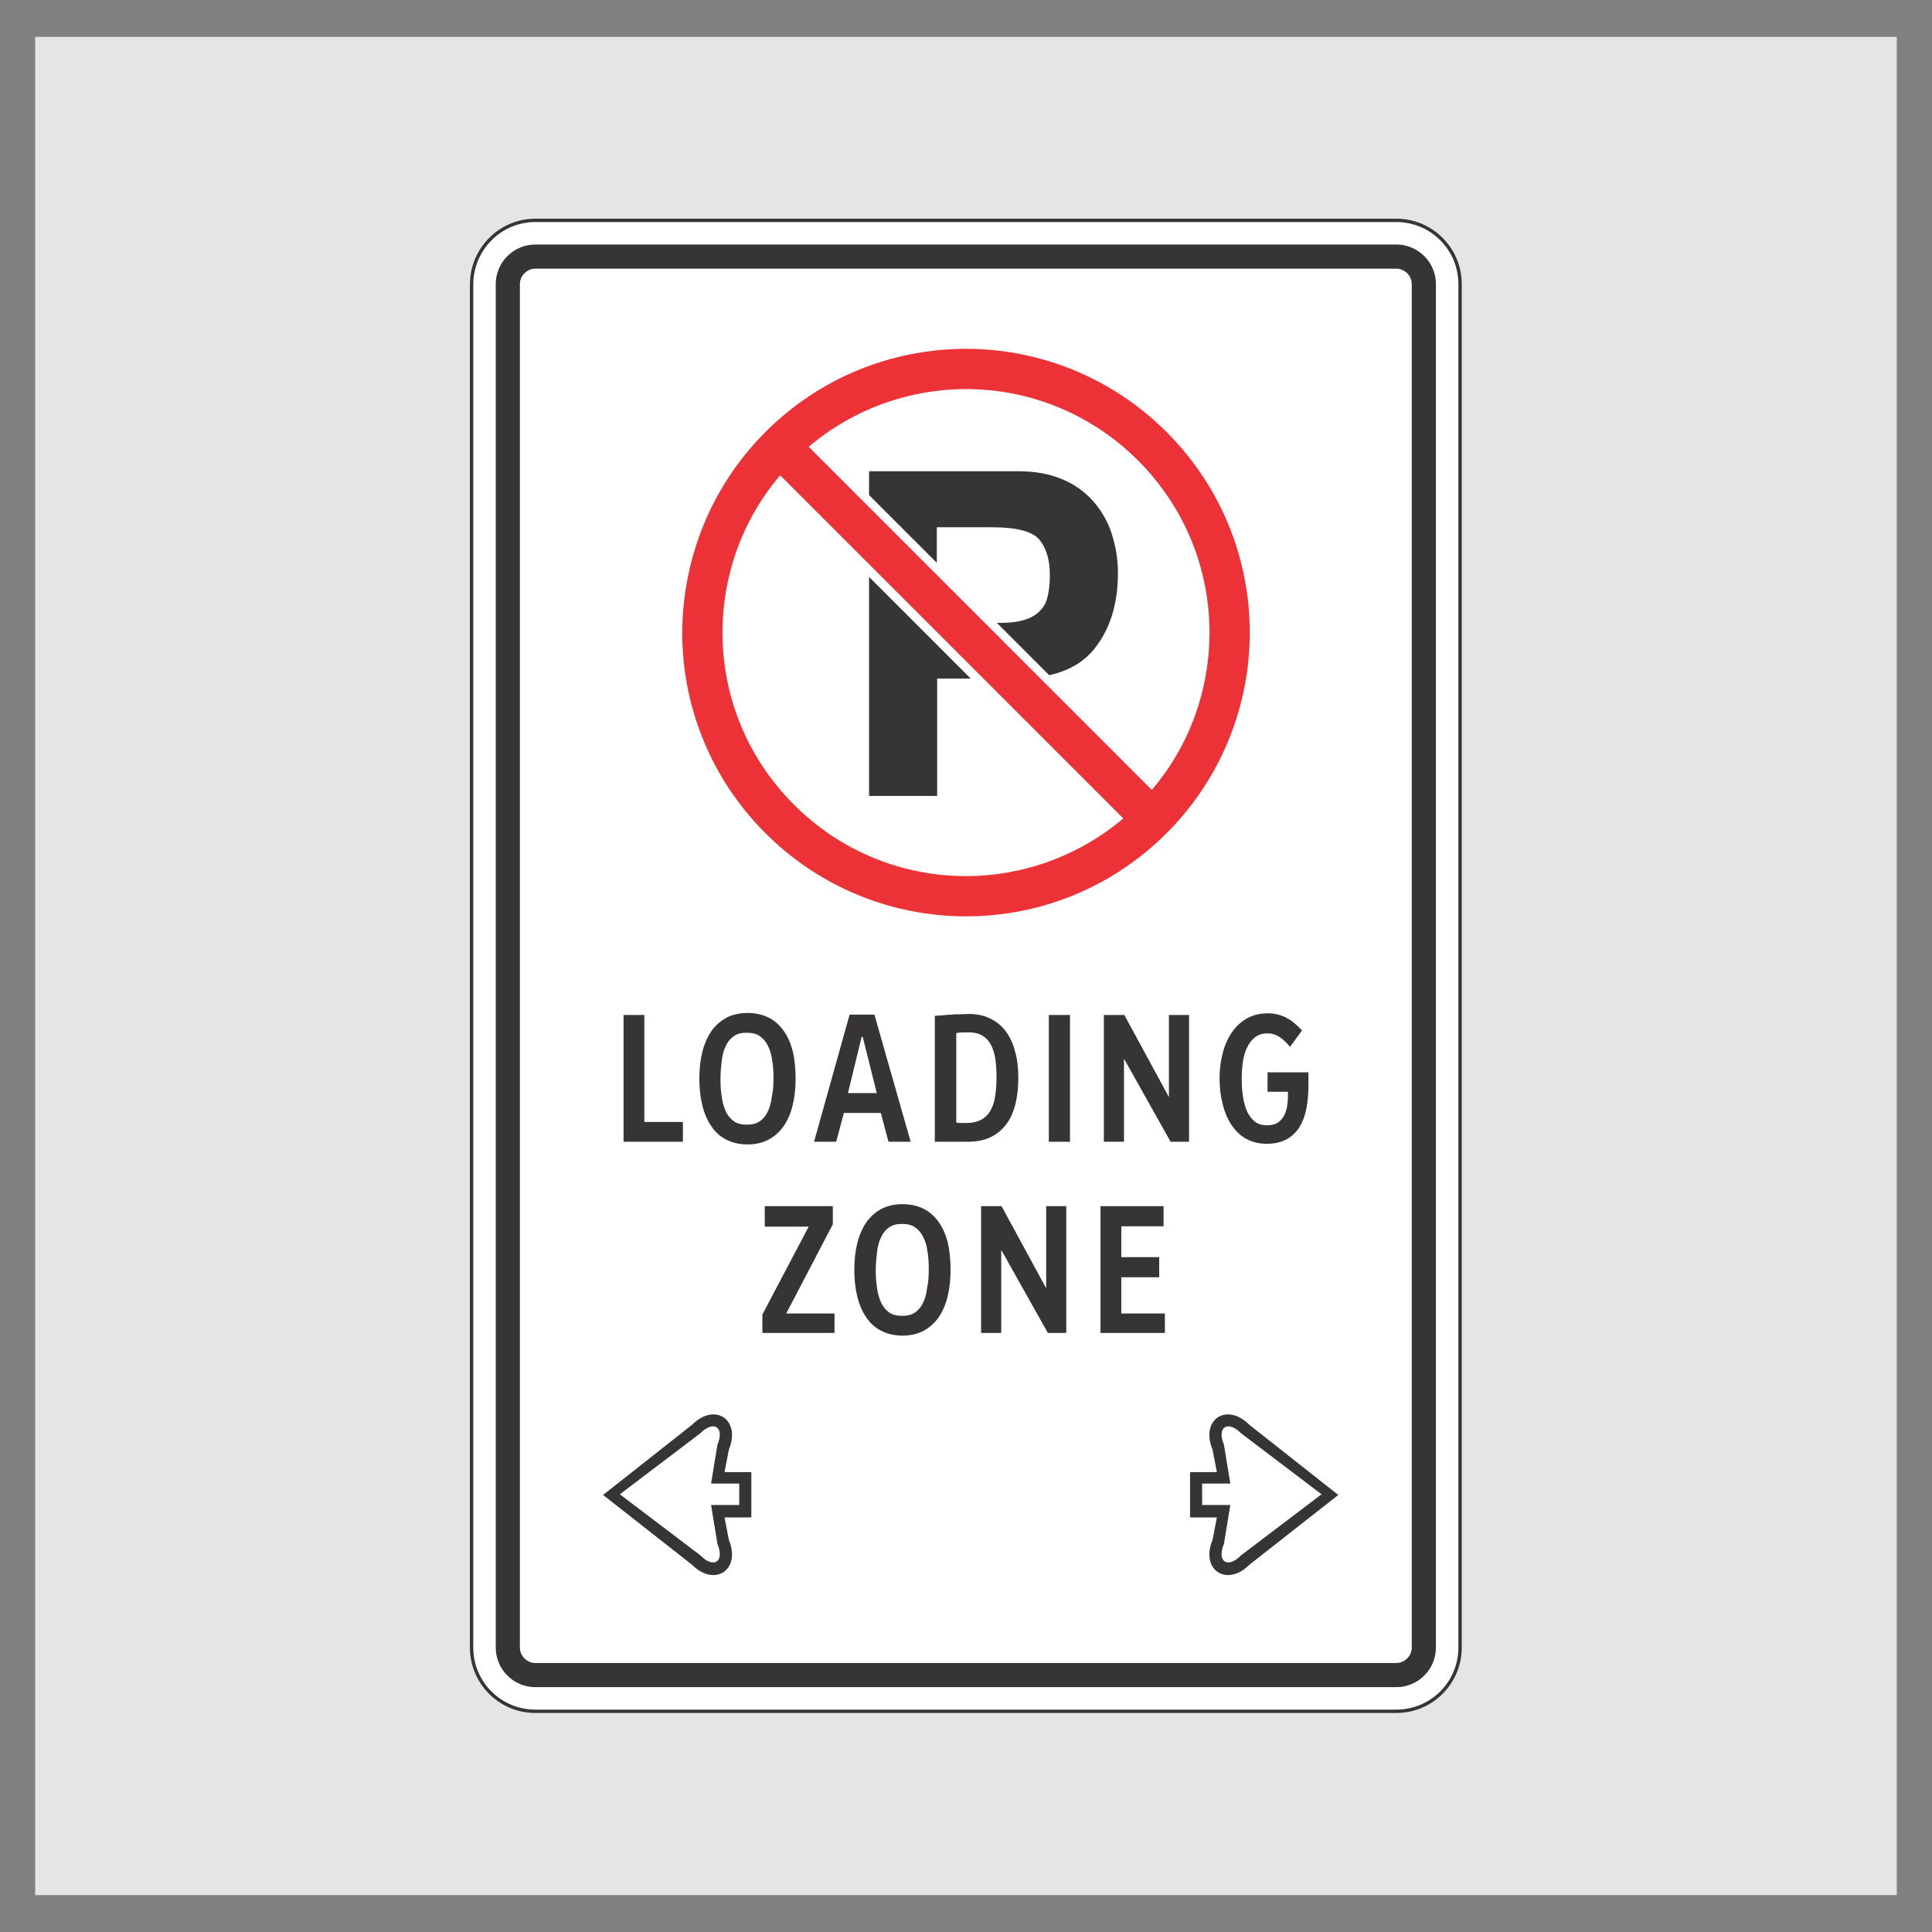
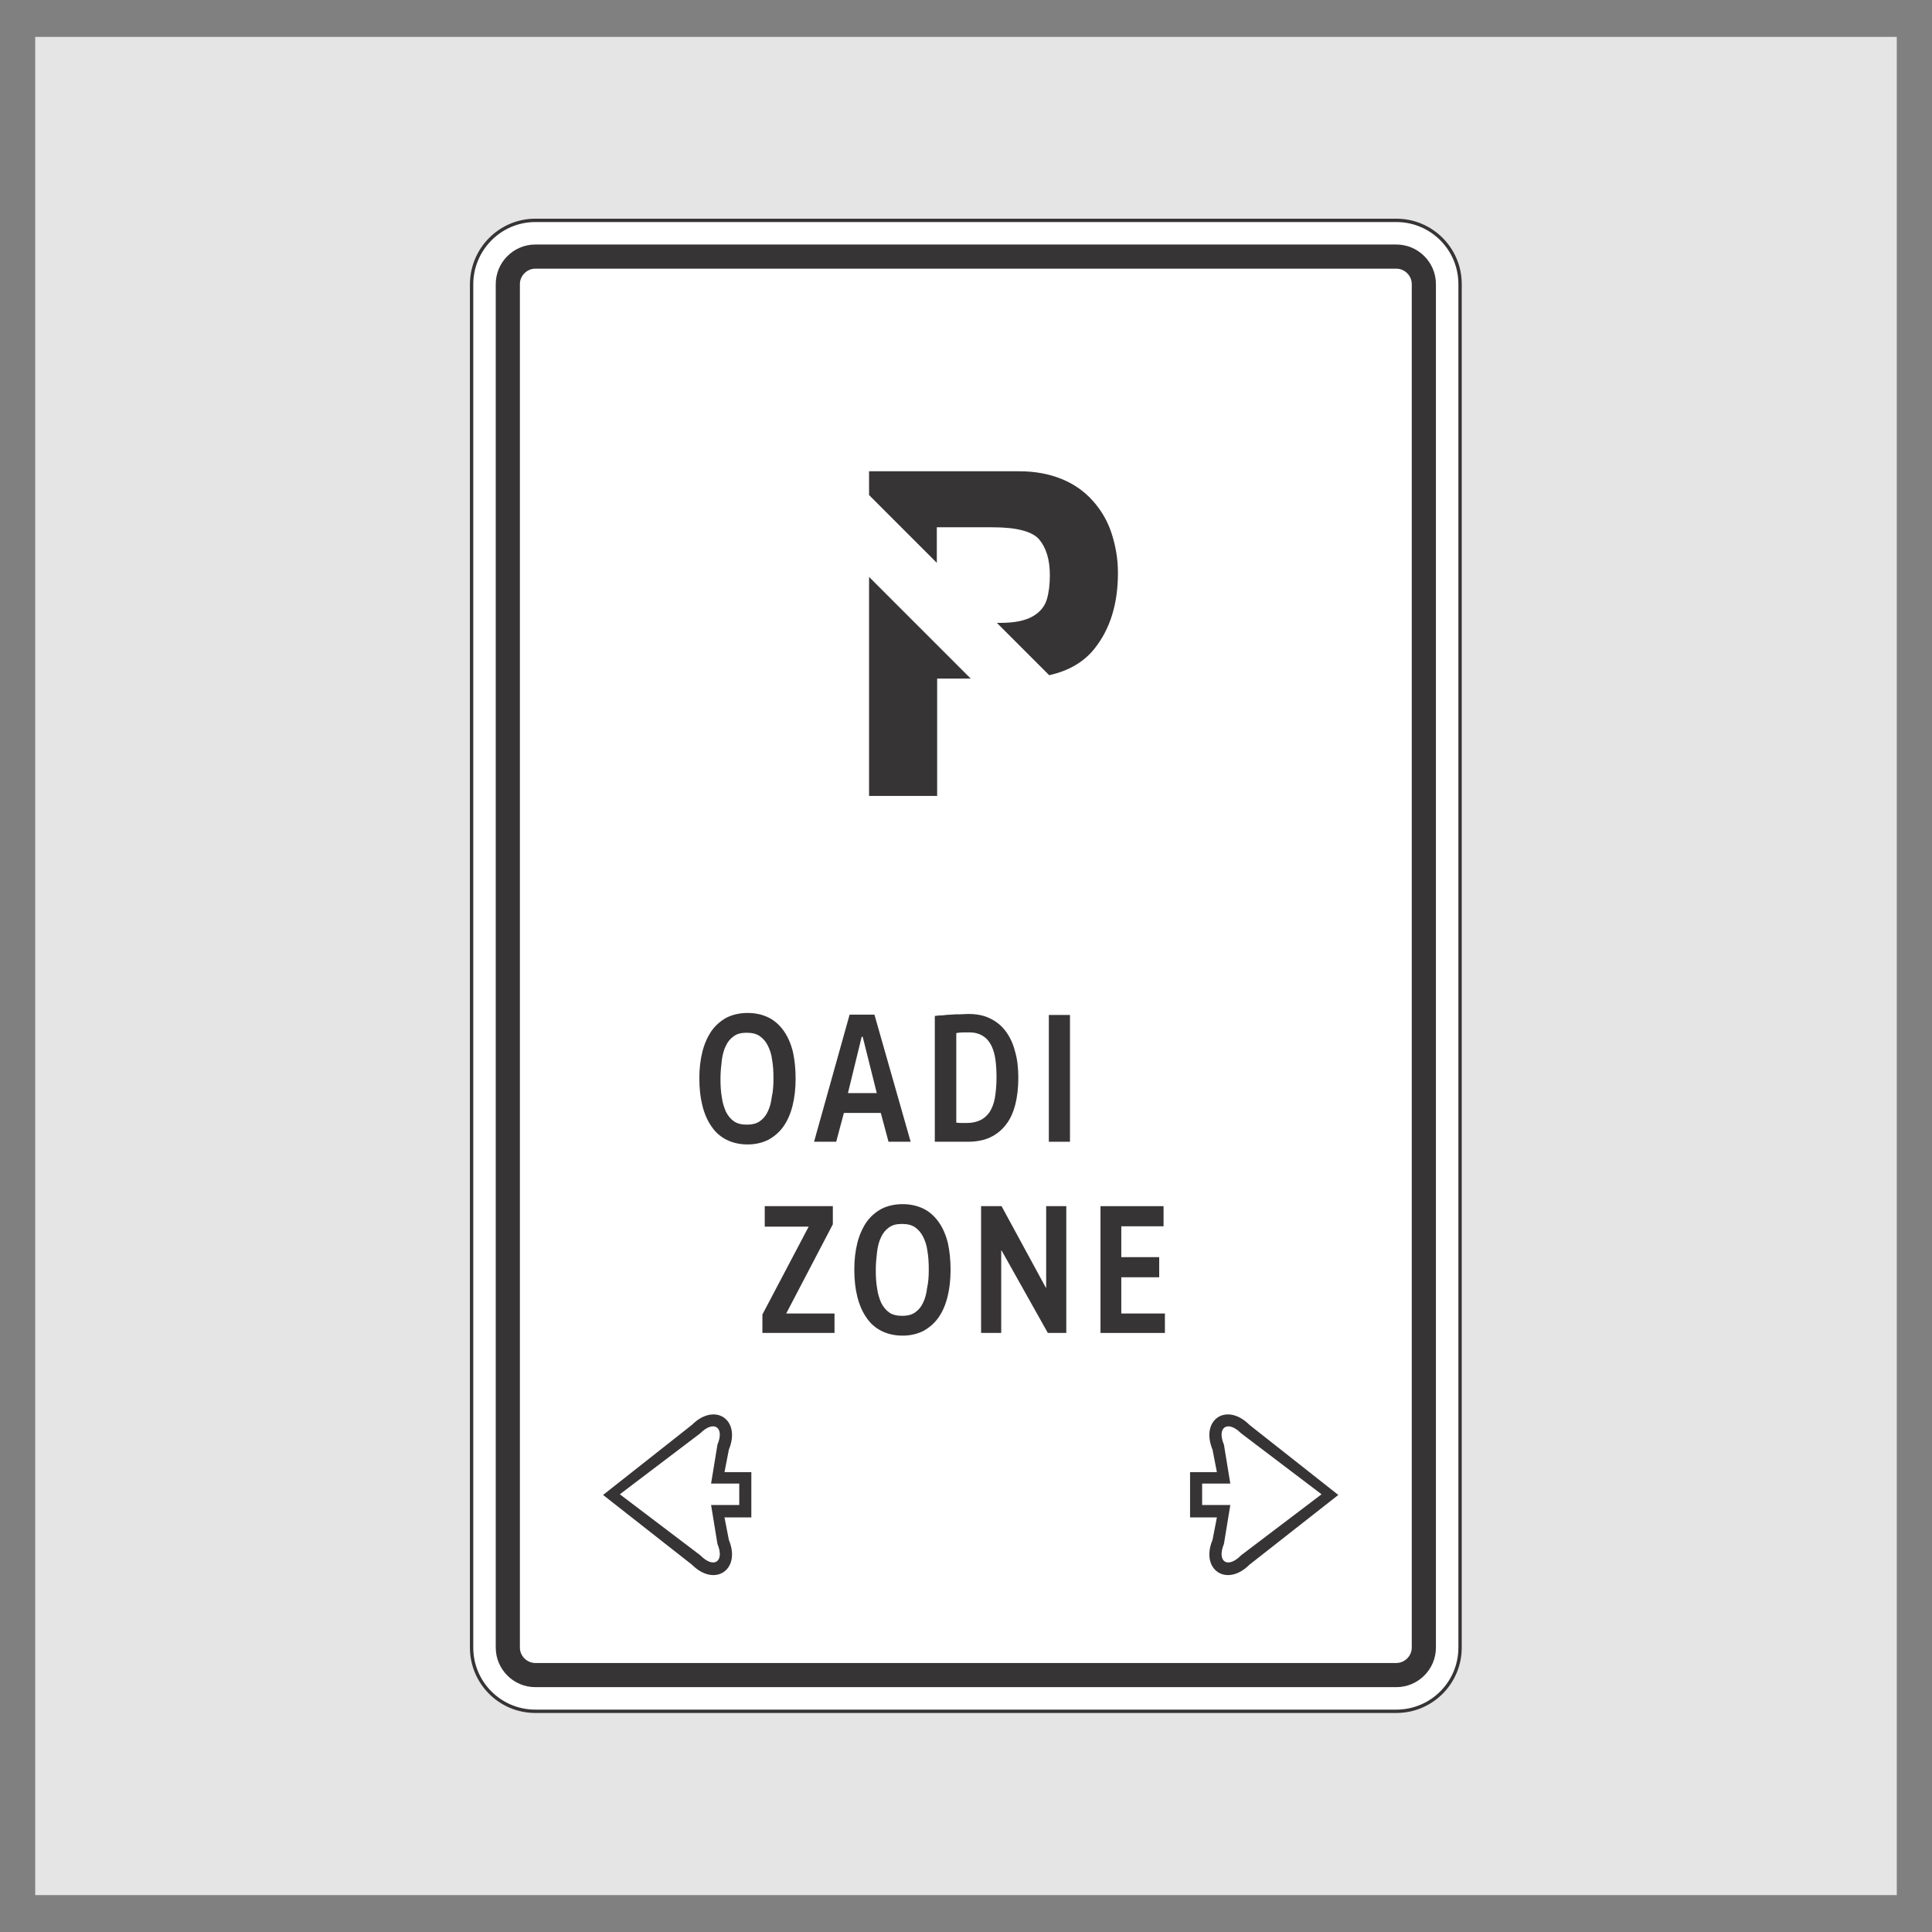
<svg xmlns="http://www.w3.org/2000/svg" version="1.1" id="Layer_1" text-rendering="geometricPrecision" shape-rendering="geometricPrecision" image-rendering="optimizeQuality" x="0px" y="0px" viewBox="0 0 576 576" style="enable-background:new 0 0 576 576;" xml:space="preserve">
  <rect x="0" y="0" width="576" height="576" fill="#808080" stroke="none" />
  <style type="text/css"> .st0{fill-rule:evenodd;clip-rule:evenodd;fill:#E5E5E5;} .st1{fill:#FFFFFF;stroke:#373435;stroke-width:1;stroke-miterlimit:10;} .st2{fill-rule:evenodd;clip-rule:evenodd;fill:#373435;} .st3{fill:#ED3237;} .st4{fill:#373435;} </style>
  <rect x="10.5" y="11" class="st0" width="555" height="554" />
  <g id="_2242823785616">
    <path class="st1" d="M159.6,65.7h256.7c10.5,0,19,8.5,19,19v406.5c0,10.5-8.5,19-19,19l-256.7,0c-10.5,0-19-8.5-19-19V84.8 C140.6,74.3,149.1,65.7,159.6,65.7L159.6,65.7L159.6,65.7z" />
    <path class="st2" d="M174,80.1L174,80.1l-14.4,0c-2.5,0-4.6,2.1-4.6,4.6v406.5c0,2.5,2.1,4.6,4.6,4.6l256.7,0 c2.5,0,4.6-2.1,4.6-4.6V84.7c0-2.5-2.1-4.6-4.6-4.6H174L174,80.1z M166.8,72.9L166.8,72.9l-7.2,0c-6.5,0-11.8,5.3-11.8,11.8v406.5 c0,6.5,5.3,11.8,11.8,11.8l256.7,0c6.5,0,11.8-5.3,11.8-11.8V84.7c0-6.5-5.3-11.8-11.8-11.8L166.8,72.9L166.8,72.9z" />
  </g>
  <g id="_2242823786672">
-     <path class="st2" d="M259.1,237.3V172l30.3,30.3h-10v35L259.1,237.3z M259.1,147.6v-7.1h44.7c4.8,0,9,0.8,12.7,2.3 c3.7,1.5,6.8,3.7,9.3,6.5c2.5,2.8,4.4,6,5.6,9.7c1.2,3.7,1.9,7.6,1.9,11.8c0,9.2-2.3,16.7-7,22.6c-3.1,3.9-7.6,6.6-13.5,7.9 l-15.6-15.6l1,0c4.4,0,7.6-0.7,9.8-2c2.2-1.3,3.5-3,4.1-5c0.6-2,0.9-4.4,0.9-7.2c0-4.7-1.1-8.2-3.2-10.7c-2.1-2.4-6.8-3.6-13.9-3.6 h-16.6v10.6L259.1,147.6L259.1,147.6L259.1,147.6L259.1,147.6z" />
-     <path class="st3" d="M228.2,128.8L228.2,128.8c16.5-16.5,38.1-24.8,59.8-24.8c21.6,0,43.3,8.3,59.8,24.8h0 c16.5,16.5,24.8,38.1,24.8,59.8c0,21.6-8.3,43.3-24.8,59.8l0,0c-16.5,16.5-38.1,24.8-59.8,24.8c-21.6,0-43.3-8.3-59.8-24.8h0 c-16.5-16.5-24.8-38.1-24.8-59.8C203.5,167,211.7,145.3,228.2,128.8L228.2,128.8L228.2,128.8z M241.1,133.2l102.3,102.3 c11.5-13.5,17.2-30.2,17.2-46.9c0-18.6-7.1-37.1-21.3-51.3l0,0C325.1,123.1,306.6,116,288,116C271.3,116,254.6,121.8,241.1,133.2 L241.1,133.2L241.1,133.2z M334.9,244L232.6,141.7c-11.5,13.5-17.2,30.2-17.2,46.9c0,18.6,7.1,37.1,21.3,51.3l0,0 c14.2,14.2,32.7,21.3,51.3,21.3C304.7,261.2,321.4,255.4,334.9,244L334.9,244z" />
+     <path class="st2" d="M259.1,237.3V172l30.3,30.3h-10v35z M259.1,147.6v-7.1h44.7c4.8,0,9,0.8,12.7,2.3 c3.7,1.5,6.8,3.7,9.3,6.5c2.5,2.8,4.4,6,5.6,9.7c1.2,3.7,1.9,7.6,1.9,11.8c0,9.2-2.3,16.7-7,22.6c-3.1,3.9-7.6,6.6-13.5,7.9 l-15.6-15.6l1,0c4.4,0,7.6-0.7,9.8-2c2.2-1.3,3.5-3,4.1-5c0.6-2,0.9-4.4,0.9-7.2c0-4.7-1.1-8.2-3.2-10.7c-2.1-2.4-6.8-3.6-13.9-3.6 h-16.6v10.6L259.1,147.6L259.1,147.6L259.1,147.6L259.1,147.6z" />
  </g>
  <g>
    <path class="st2" d="M358.4,442.4v6.3h8.4l-1.9,11.6c-2.2,5.3,1.1,7.5,5.1,3.4l24-18.2l-24-18.2c-4-4-7.3-1.8-5.1,3.4l1.9,11.6 H358.4z M372.5,424.8c-6.8-6.8-14.7-1.6-11,7.4l1.3,6.7h-8v13.5h8l-1.3,6.7c-3.7,8.9,4.2,14.2,11,7.4l26.5-20.8L372.5,424.8 L372.5,424.8z" />
    <path class="st2" d="M220.4,442.4v6.3H212l1.9,11.6c2.2,5.3-1.1,7.5-5.1,3.4l-24-18.2l24-18.2c4-4,7.3-1.8,5.1,3.4l-1.9,11.6H220.4 z M206.3,424.8c6.8-6.8,14.7-1.6,11,7.4l-1.3,6.7h8v13.5h-8l1.3,6.7c3.7,8.9-4.2,14.2-11,7.4l-26.5-20.8L206.3,424.8L206.3,424.8z" />
  </g>
-   <polygon class="st4" points="185.9,340.4 185.9,302.6 192.1,302.6 192.1,334.5 203.6,334.5 203.6,340.4 " />
  <path id="_1" class="st4" d="M230.6,321.5c0-2-0.1-3.8-0.4-5.5c-0.2-1.7-0.7-3.1-1.3-4.3c-0.6-1.2-1.4-2.1-2.4-2.8s-2.3-1-3.9-1 c-1.6,0-2.8,0.3-3.8,1c-1,0.7-1.8,1.6-2.4,2.9c-0.6,1.2-1,2.7-1.2,4.3c-0.2,1.7-0.4,3.5-0.4,5.5c0,2,0.1,3.9,0.4,5.5 c0.2,1.7,0.7,3.1,1.2,4.3c0.6,1.2,1.4,2.2,2.4,2.9c1,0.7,2.3,1,3.9,1c1.5,0,2.8-0.3,3.8-1c1-0.7,1.8-1.6,2.4-2.9 c0.6-1.2,1-2.7,1.2-4.4C230.5,325.3,230.6,323.5,230.6,321.5L230.6,321.5z M237.2,321.5c0,3-0.3,5.7-0.9,8.1 c-0.6,2.4-1.5,4.5-2.7,6.2c-1.2,1.7-2.7,3-4.5,4c-1.8,0.9-3.9,1.4-6.2,1.4c-2.4,0-4.5-0.5-6.3-1.4c-1.8-0.9-3.3-2.2-4.5-4 c-1.2-1.7-2.1-3.8-2.7-6.2c-0.6-2.4-0.9-5.1-0.9-8.1c0-2.9,0.3-5.5,0.9-7.9c0.6-2.4,1.5-4.4,2.7-6.2c1.2-1.7,2.7-3,4.5-4 c1.8-0.9,3.9-1.4,6.3-1.4c2.4,0,4.5,0.5,6.3,1.4c1.8,0.9,3.3,2.3,4.5,4c1.2,1.7,2.1,3.8,2.7,6.2 C236.9,315.9,237.2,318.6,237.2,321.5L237.2,321.5z" />
  <path id="_2" class="st4" d="M257.2,309.1h-0.3l-4.1,16.8h8.6L257.2,309.1L257.2,309.1z M264.9,340.4l-2.3-8.6h-11l-2.3,8.6h-6.6 l10.6-37.9h7.4l10.8,37.9H264.9z" />
  <path id="_3" class="st4" d="M297.1,321.2c0-1.8-0.1-3.5-0.3-5.1c-0.2-1.6-0.6-3-1.2-4.3c-0.6-1.2-1.4-2.2-2.5-2.9 c-1.1-0.7-2.4-1.1-4-1.1c-0.6,0-1.3,0-2,0c-0.7,0-1.4,0.1-2,0.2v26.7c0.7,0.1,1.2,0.1,1.7,0.1c0.5,0,1,0,1.5,0 c1.5,0,2.8-0.3,3.9-0.8c1.1-0.5,2-1.3,2.8-2.4c0.7-1.1,1.3-2.5,1.6-4.2C296.9,325.6,297.1,323.6,297.1,321.2L297.1,321.2z M303.6,321.3c0,3-0.3,5.6-0.9,8c-0.6,2.3-1.5,4.4-2.8,6c-1.2,1.6-2.8,2.9-4.7,3.8c-1.9,0.9-4.2,1.3-6.8,1.3h-9.7v-37.5 c0.7-0.1,1.5-0.2,2.4-0.2c0.8-0.1,1.7-0.2,2.5-0.2c0.9-0.1,1.7-0.1,2.6-0.1c0.9,0,1.7-0.1,2.5-0.1c2.4,0,4.6,0.4,6.4,1.3 c1.9,0.9,3.4,2.1,4.7,3.8c1.2,1.6,2.2,3.6,2.8,6C303.3,315.7,303.6,318.4,303.6,321.3L303.6,321.3z" />
  <polygon id="_4" class="st4" points="312.7,340.4 312.7,302.6 319,302.6 319,340.4 " />
-   <polygon id="_5" class="st4" points="349,340.4 335.2,315.8 335.1,315.8 335.1,340.4 329.1,340.4 329.1,302.6 335.2,302.6 348.4,326.9 348.5,326.9 348.5,302.6 354.5,302.6 354.5,340.4 " />
-   <path id="_6" class="st4" d="M390.1,323.6c0,2.4-0.2,4.7-0.6,6.8c-0.4,2.1-1.1,4-2,5.5s-2.2,2.8-3.8,3.7c-1.6,0.9-3.6,1.4-6,1.4 c-2.4,0-4.4-0.5-6.2-1.5c-1.8-1-3.2-2.4-4.4-4.2c-1.2-1.8-2-3.8-2.6-6.2c-0.6-2.4-0.9-4.9-0.9-7.5c0-2.7,0.3-5.2,0.9-7.5 c0.6-2.4,1.5-4.4,2.7-6.2c1.2-1.8,2.7-3.2,4.4-4.2c1.8-1,3.9-1.6,6.3-1.6c1.1,0,2.2,0.1,3.2,0.4c1,0.3,1.9,0.6,2.7,1.1 c0.8,0.4,1.6,1,2.3,1.6c0.7,0.6,1.4,1.3,2.1,2l-3.6,4.9c-1-1.2-2-2.2-3.1-2.9c-1-0.7-2.2-1.1-3.6-1.1c-1.6,0-2.8,0.4-3.8,1.2 c-1,0.8-1.8,1.9-2.4,3.2c-0.6,1.3-1,2.8-1.2,4.4c-0.2,1.6-0.3,3.2-0.3,4.7c0,1.6,0.1,3.2,0.3,4.8c0.2,1.6,0.6,3.2,1.1,4.5 c0.5,1.3,1.3,2.4,2.3,3.3c1,0.9,2.3,1.3,3.9,1.3c1.3,0,2.4-0.3,3.2-0.8c0.8-0.6,1.4-1.3,1.9-2.2c0.4-0.9,0.8-2,0.9-3.2 c0.2-1.2,0.2-2.5,0.2-3.8h-6.1v-5.8h12.2L390.1,323.6L390.1,323.6z" />
  <polygon id="_7" class="st4" points="227.3,397.4 227.3,391.9 241.1,365.7 228,365.7 228,359.6 248.3,359.6 248.3,365 234.4,391.6 248.8,391.6 248.8,397.4 " />
  <path id="_8" class="st4" d="M276.9,378.5c0-2-0.1-3.8-0.4-5.5c-0.2-1.7-0.7-3.1-1.3-4.3c-0.6-1.2-1.4-2.1-2.4-2.8 c-1-0.7-2.3-1-3.9-1c-1.6,0-2.8,0.3-3.8,1c-1,0.7-1.8,1.6-2.4,2.9c-0.6,1.2-1,2.7-1.2,4.3c-0.2,1.7-0.4,3.5-0.4,5.5 c0,2,0.1,3.9,0.4,5.5c0.2,1.7,0.7,3.1,1.2,4.3c0.6,1.2,1.4,2.2,2.4,2.9c1,0.7,2.3,1,3.9,1c1.5,0,2.8-0.3,3.8-1 c1-0.7,1.8-1.6,2.4-2.9c0.6-1.2,1-2.7,1.2-4.4C276.8,382.3,276.9,380.4,276.9,378.5L276.9,378.5z M283.4,378.5c0,3-0.3,5.7-0.9,8.1 c-0.6,2.4-1.5,4.5-2.7,6.2c-1.2,1.7-2.7,3-4.5,4c-1.8,0.9-3.9,1.4-6.2,1.4c-2.4,0-4.5-0.5-6.3-1.4c-1.8-0.9-3.3-2.2-4.5-4 c-1.2-1.7-2.1-3.8-2.7-6.2c-0.6-2.4-0.9-5.1-0.9-8.1c0-2.9,0.3-5.5,0.9-7.9c0.6-2.4,1.5-4.4,2.7-6.2c1.2-1.7,2.7-3,4.5-4 c1.8-0.9,3.9-1.4,6.3-1.4c2.4,0,4.5,0.5,6.3,1.4c1.8,0.9,3.3,2.3,4.5,4c1.2,1.7,2.1,3.8,2.7,6.2 C283.1,372.9,283.4,375.6,283.4,378.5L283.4,378.5z" />
  <polygon id="_9" class="st4" points="312.4,397.4 298.6,372.8 298.5,372.8 298.5,397.4 292.5,397.4 292.5,359.6 298.6,359.6 311.8,383.9 311.9,383.9 311.9,359.6 317.9,359.6 317.9,397.4 " />
  <polygon id="_10" class="st4" points="328.1,397.4 328.1,359.6 346.9,359.6 346.9,365.6 334.3,365.6 334.3,374.8 345.6,374.8 345.6,380.8 334.3,380.8 334.3,391.6 347.3,391.6 347.3,397.4 " />
</svg>